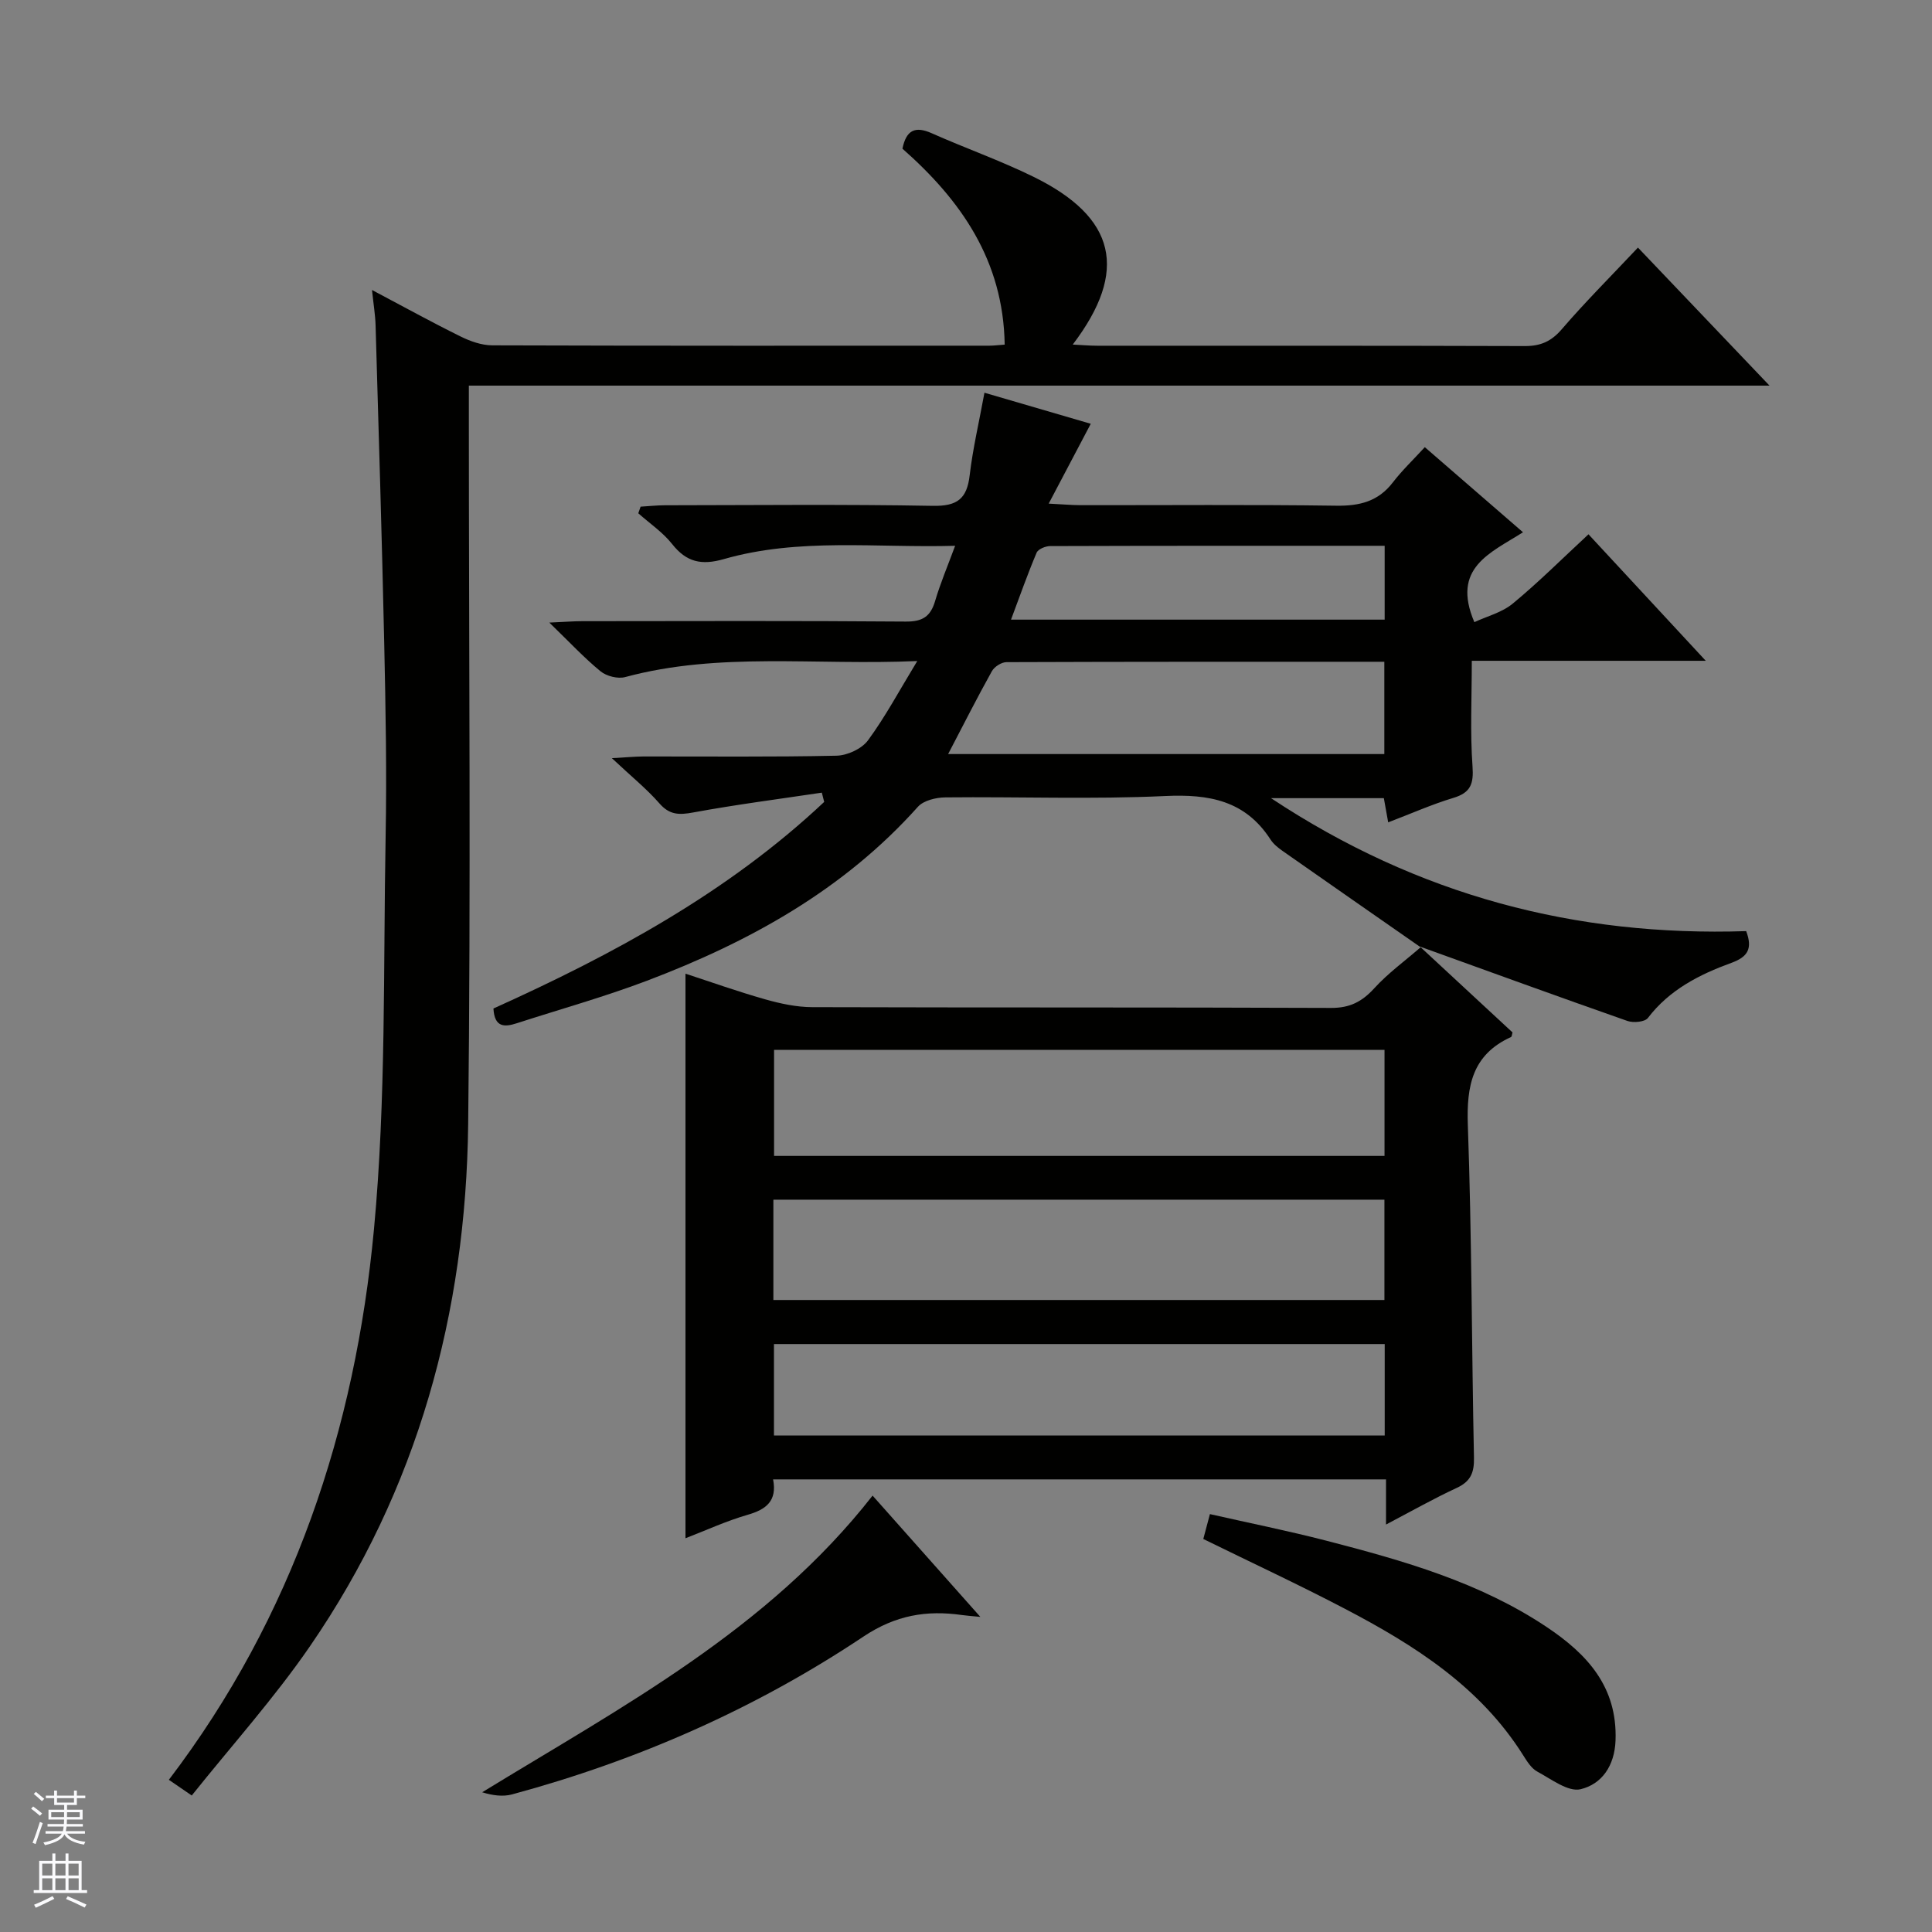
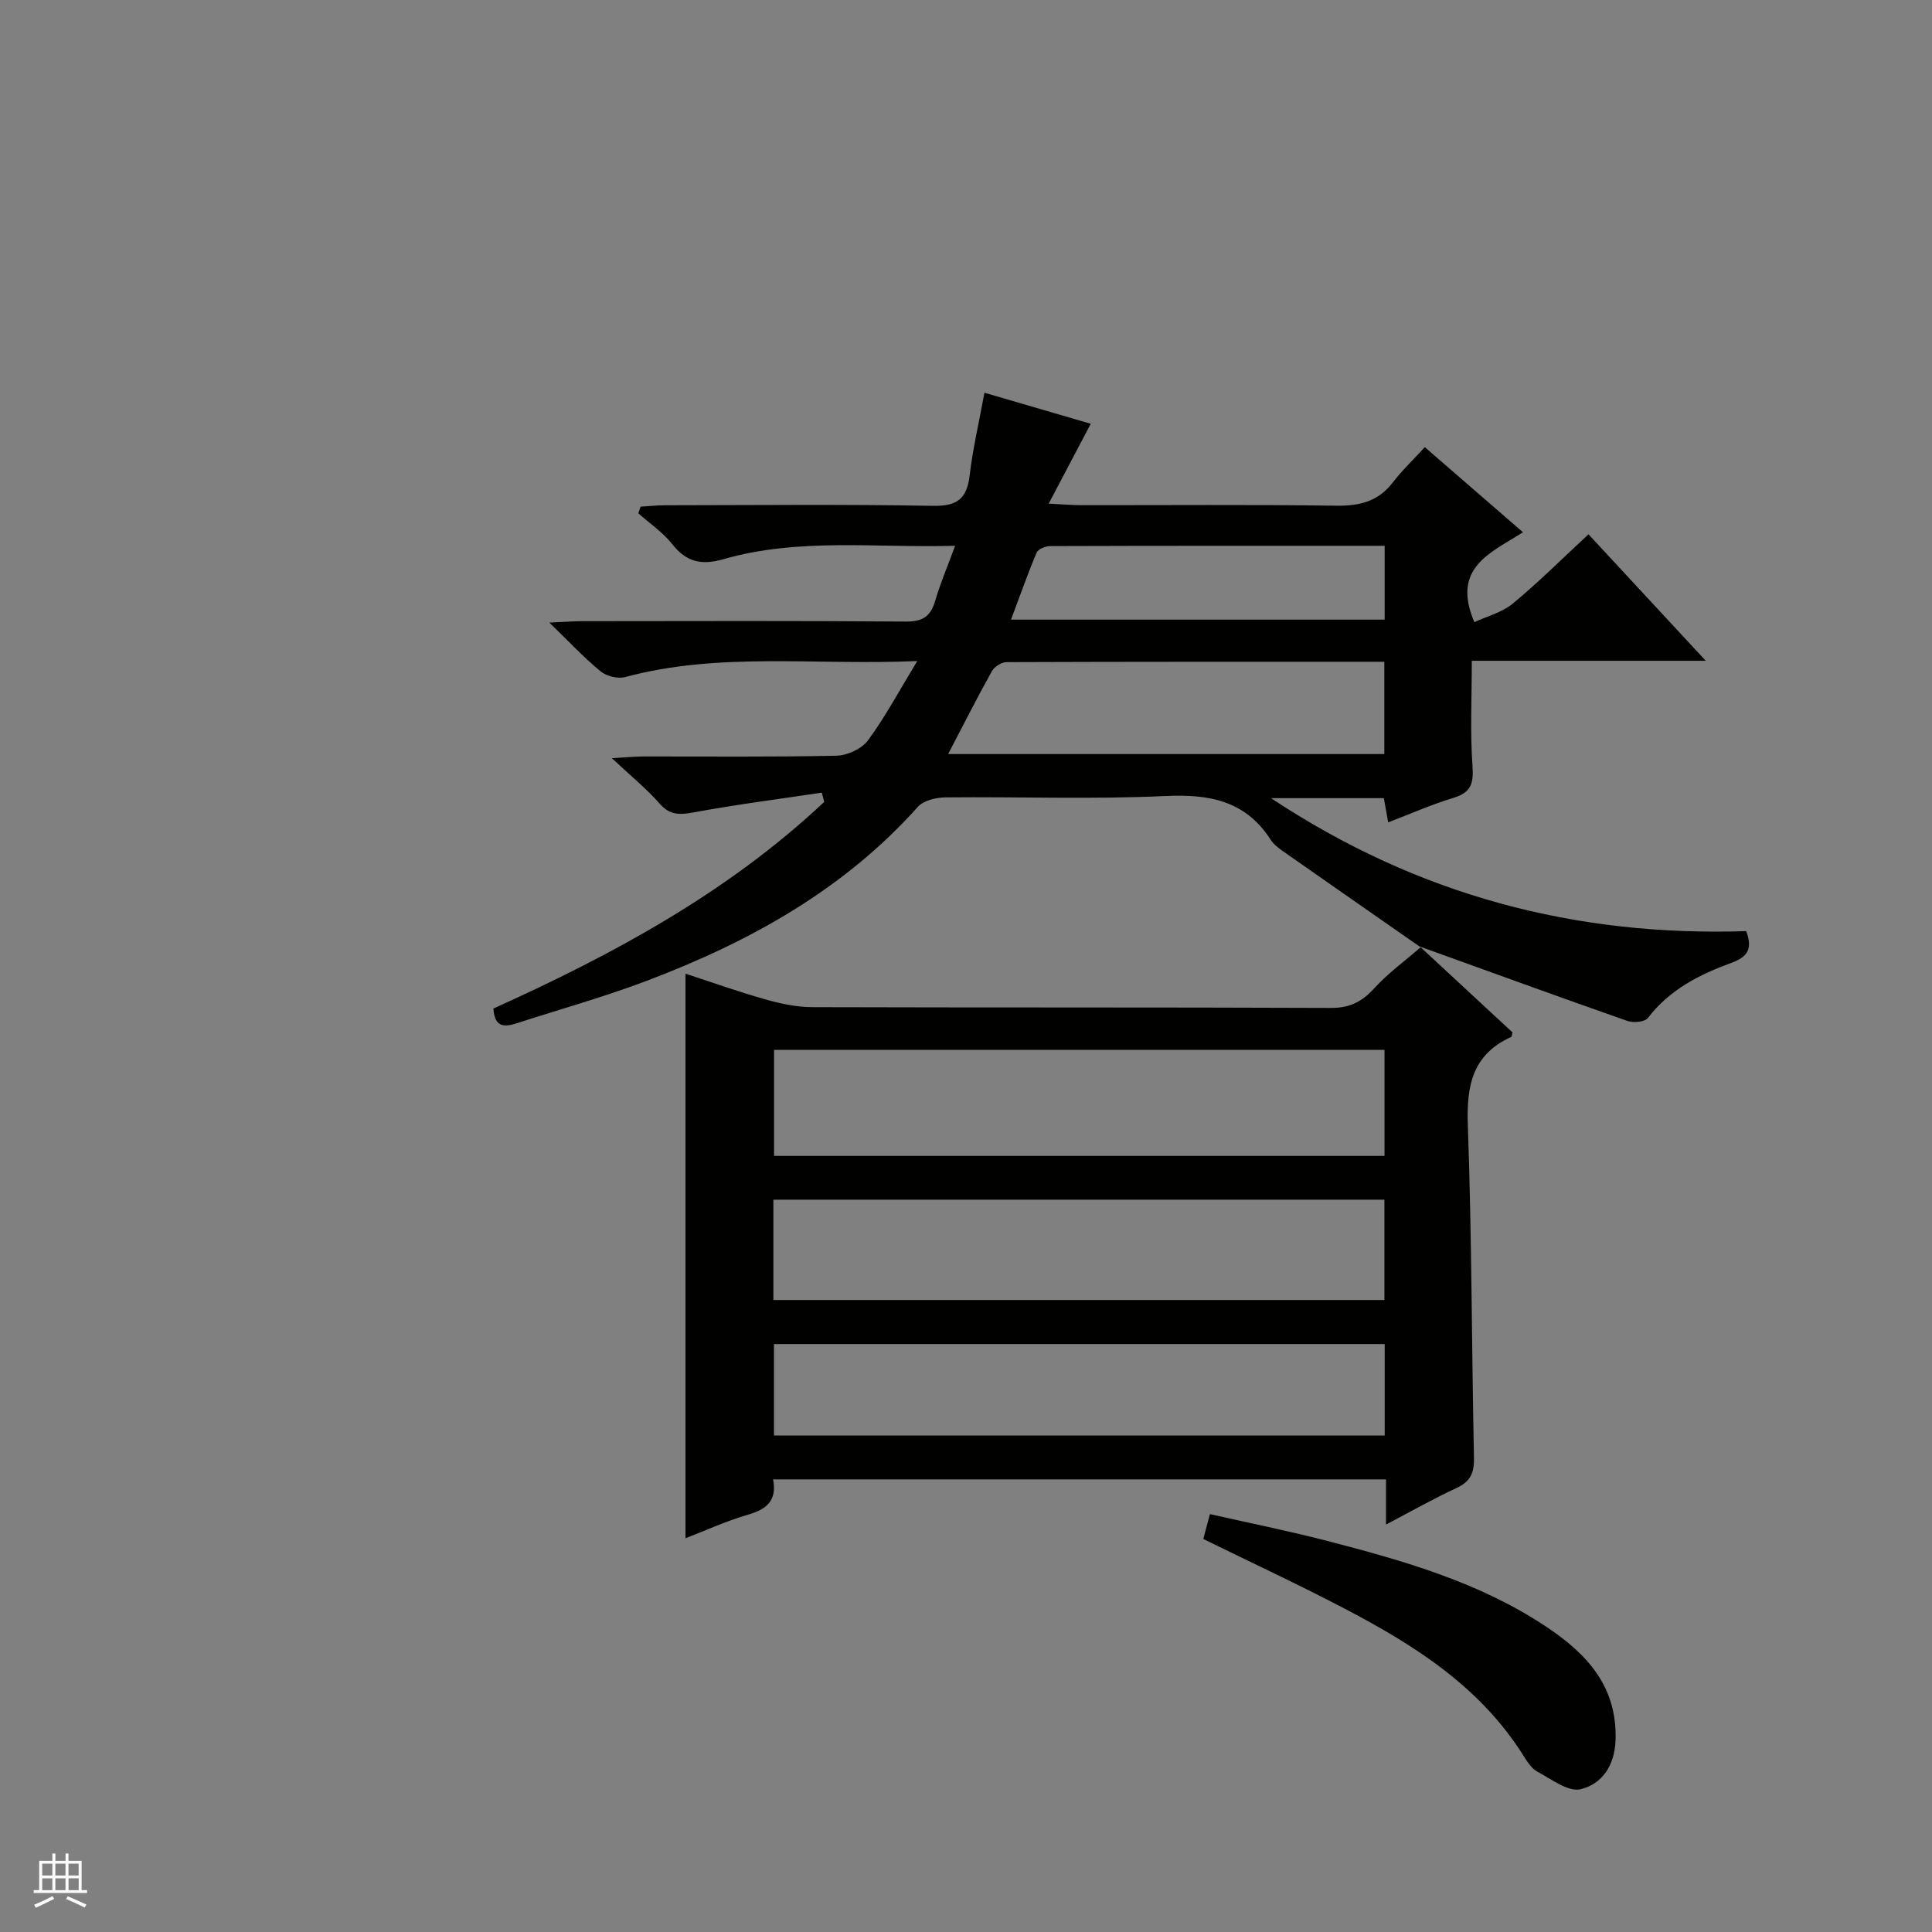
<svg xmlns="http://www.w3.org/2000/svg" enable-background="new 0 0 400 400" viewBox="0 0 400 400">
  <rect x="0" y="0" width="400" height="400" fill="#808080" stroke="none" />
  <g fill="#010100">
    <path d="m294.13 196.12c-9.52-6.63-19.04-13.25-28.54-19.91-.95-.66-1.92-1.44-2.54-2.39-5.22-8.09-12.72-9.44-21.83-9.01-15.13.71-30.32.12-45.49.28-1.93.02-4.5.63-5.68 1.94-15.4 17.23-34.92 27.99-56.13 36.03-8.83 3.34-17.96 5.89-26.95 8.8-2.49.8-4.59.91-4.81-3.06 24.64-11.11 48.48-23.96 68.48-42.77-.16-.64-.33-1.28-.49-1.92-8.9 1.33-17.83 2.48-26.67 4.11-2.89.53-4.86.51-6.94-1.87-2.61-2.99-5.76-5.53-9.86-9.38 3.18-.18 4.84-.34 6.51-.35 13.33-.02 26.67.13 40-.16 2.24-.05 5.22-1.42 6.51-3.17 3.58-4.86 6.45-10.25 10.21-16.43-21.13.94-40.97-1.94-60.47 3.32-1.52.41-3.86-.18-5.1-1.19-3.41-2.79-6.43-6.05-10.61-10.09 3.32-.15 5.06-.29 6.8-.29 22.33-.02 44.67-.1 67 .08 3.45.03 5.12-1.03 6.07-4.24 1.07-3.64 2.56-7.15 4.15-11.45-16.33.47-32.29-1.71-47.87 2.75-4.63 1.33-7.75.66-10.73-3.12-1.93-2.44-4.64-4.26-7-6.36.16-.46.32-.91.48-1.37 1.67-.1 3.34-.28 5.01-.29 18.5-.02 37-.22 55.5.12 5.04.09 7.05-1.45 7.62-6.32.65-5.55 1.95-11.03 3.06-17.1 7.84 2.29 15.11 4.42 22.01 6.43-2.83 5.36-5.53 10.48-8.71 16.53 3.02.15 4.77.31 6.52.32 17.67.02 35.33-.14 53 .11 4.85.07 8.7-.87 11.74-4.83 1.92-2.5 4.23-4.69 6.61-7.29 6.92 5.99 13.38 11.59 20.33 17.62-6.73 4.29-14.89 7.33-10.07 18.61 2.59-1.21 5.72-1.99 7.96-3.85 5.35-4.42 10.28-9.35 15.67-14.34 7.98 8.61 15.74 16.98 24.28 26.19-16.85 0-32.69 0-48.44 0 0 7.7-.36 14.81.15 21.86.26 3.64-.39 5.45-3.98 6.53-4.42 1.33-8.68 3.23-13.48 5.06-.31-1.76-.58-3.27-.9-5.01-7.39 0-14.79 0-23.36 0 30.51 20.21 63.14 28.68 98.38 27.53 1.37 3.66.32 5.34-3.09 6.58-6.59 2.4-12.8 5.55-17.26 11.4-.63.83-2.99 1.05-4.23.62-14.38-5.04-28.71-10.26-43.05-15.43zm-97.83-40h90.31c0-6.57 0-12.66 0-19.11-26.29 0-52.26-.02-78.22.08-1.04 0-2.51.94-3.03 1.87-3.06 5.49-5.9 11.11-9.06 17.16zm90.38-43.12c-23.37 0-46.32-.02-69.26.06-.96 0-2.49.63-2.8 1.37-1.88 4.45-3.49 9.02-5.3 13.86h77.36c0-5.07 0-9.82 0-15.29z" />
-     <path d="m208.01 71.35c-.28-17.44-9.07-29.9-21.17-40.57.78-3.81 2.59-4.74 6.05-3.2 6.97 3.1 14.21 5.65 21.06 9.01 17.14 8.4 19.75 19.48 8.15 34.75 1.88.09 3.49.24 5.1.24 29.49.01 58.98-.03 88.48.07 3.29.01 5.5-.96 7.68-3.5 4.87-5.66 10.16-10.94 15.76-16.89 8.97 9.41 17.75 18.62 27.24 28.58-90.14 0-179.44 0-269.29 0v6.46c0 48.82.43 97.65-.14 146.46-.46 39.02-10.42 75.6-32.75 108.07-7.4 10.76-16.21 20.56-24.48 30.91-2.24-1.54-3.43-2.35-4.74-3.25 25.74-33.82 38.59-72.56 42.47-114.03 2.52-26.94 1.91-54.18 2.41-81.28.25-13.32 0-26.65-.29-39.97-.48-21.96-1.15-43.91-1.79-65.86-.06-2.12-.42-4.24-.74-7.31 6.46 3.42 12.32 6.65 18.31 9.61 2.02 1 4.37 1.84 6.58 1.85 34.32.11 68.65.08 102.97.07.81 0 1.63-.11 3.13-.22z" />
    <path d="m293.95 195.95c6.41 5.94 12.81 11.88 19.2 17.8-.12.39-.13.87-.32.96-8 3.65-9.22 10.08-8.93 18.24.82 22.94.79 45.92 1.27 68.87.06 3.08-.69 4.89-3.56 6.23-4.75 2.2-9.32 4.79-14.65 7.59 0-3.58 0-6.33 0-9.35-42.49 0-84.54 0-126.9 0 .87 4.47-1.43 6.23-5.29 7.34-4.43 1.28-8.67 3.24-12.85 4.85 0-39.02 0-77.77 0-116.89 5.24 1.71 10.82 3.7 16.5 5.31 3.15.89 6.48 1.61 9.73 1.62 35.8.11 71.61.01 107.41.16 3.9.02 6.42-1.28 8.96-4.06 2.86-3.14 6.38-5.69 9.61-8.5 0 0-.18-.17-.18-.17zm-7.3 43.37c0-7.68 0-14.77 0-21.95-42.33 0-84.37 0-126.39 0v21.95zm-126.53 29.83h126.51c0-7.2 0-13.97 0-20.77-42.34 0-84.38 0-126.51 0zm.12 28.06h126.45c0-6.48 0-12.58 0-18.94-42.23 0-84.22 0-126.45 0z" />
    <path d="m249.13 318.63c.42-1.59.8-3 1.37-5.15 8.08 1.83 16.14 3.45 24.09 5.5 15.92 4.12 31.74 8.59 45.64 17.88 8.38 5.6 14.65 12.37 14.25 23.47-.19 5.28-2.85 9.06-7.24 10.11-2.57.61-6.06-2.09-8.96-3.65-1.22-.66-2.12-2.11-2.91-3.36-8.93-14.21-22.51-22.81-36.88-30.33-9.55-5-19.32-9.54-29.36-14.47z" />
-     <path d="m180.66 309.65c7.39 8.31 14.54 16.37 22.31 25.11-1.81-.18-2.8-.24-3.77-.38-7.37-1.05-13.77.01-20.44 4.46-22.35 14.92-46.76 25.65-72.74 32.67-1.9.51-4.02.23-6.19-.44 29.03-17.78 59.09-33.63 80.83-61.42z" />
  </g>
-   <path d="m6.45 374.46.42-.45c.65.47 1.27.95 1.85 1.44l-.45.49c-.66-.56-1.26-1.06-1.83-1.48m.93 7.33-.63-.26c.55-1.36 1.05-2.8 1.52-4.33.19.1.38.19.59.27-.46 1.29-.95 2.73-1.48 4.32m-.38-10.38.44-.42c.43.34 1.01.82 1.74 1.44l-.49.49c-.53-.51-1.09-1.01-1.69-1.51m2.5.35h1.72v-1.04h.59v1.04h3.52v-1.04h.59v1.04h1.75v.53h-1.75v1.42h-2.03v.97h3.22v2.03h-3.24c0 .35-.01.66-.03.93h3.32v.53h-3.37c-.03.27-.08.58-.15.94h3.96v.53h-3.71c.67.92 1.93 1.48 3.79 1.68-.13.24-.23.44-.29.59-2.13-.38-3.48-1.08-4.04-2.12-.43.97-1.77 1.72-4.03 2.23-.09-.19-.2-.37-.33-.55 2.1-.42 3.37-1.03 3.81-1.83h-3.36v-.53h3.58c.08-.29.13-.61.16-.94h-3.33v-.53h3.39c.02-.27.04-.58.04-.93h-3.23v-2.03h3.25v-.97h-2.07v-1.42h-1.73zm1.12 3.44v1h2.65c.01-.3.02-.44.01-.4v-.25-.35zm1.19-2h3.52v-.91h-3.52zm4.71 2h-2.63v.59c0 .15-.01.28-.01.4h2.64z" fill="#fafafc" />
  <path d="m13.55 383.74h.63v1.52h2.72v6.07h1.13v.6h-11.05v-.6h1.13v-6.07h2.73v-1.52h.63v1.52h2.1v-1.52zm-2.68 8.83.38.56c-1.24.63-2.53 1.25-3.85 1.85-.1-.21-.21-.42-.34-.63 1.36-.55 2.63-1.15 3.81-1.78m-2.13-4.27h2.1v-2.45h-2.1zm0 3.04h2.1v-2.46h-2.1zm2.72-3.04h2.1v-2.45h-2.1zm0 3.04h2.1v-2.46h-2.1zm6.07 3.6c-1.41-.71-2.7-1.3-3.86-1.78l.35-.56c1.45.62 2.75 1.19 3.88 1.72zm-1.25-9.09h-2.1v2.45h2.1zm-2.09 5.49h2.1v-2.46h-2.1z" fill="#fafafc" />
</svg>